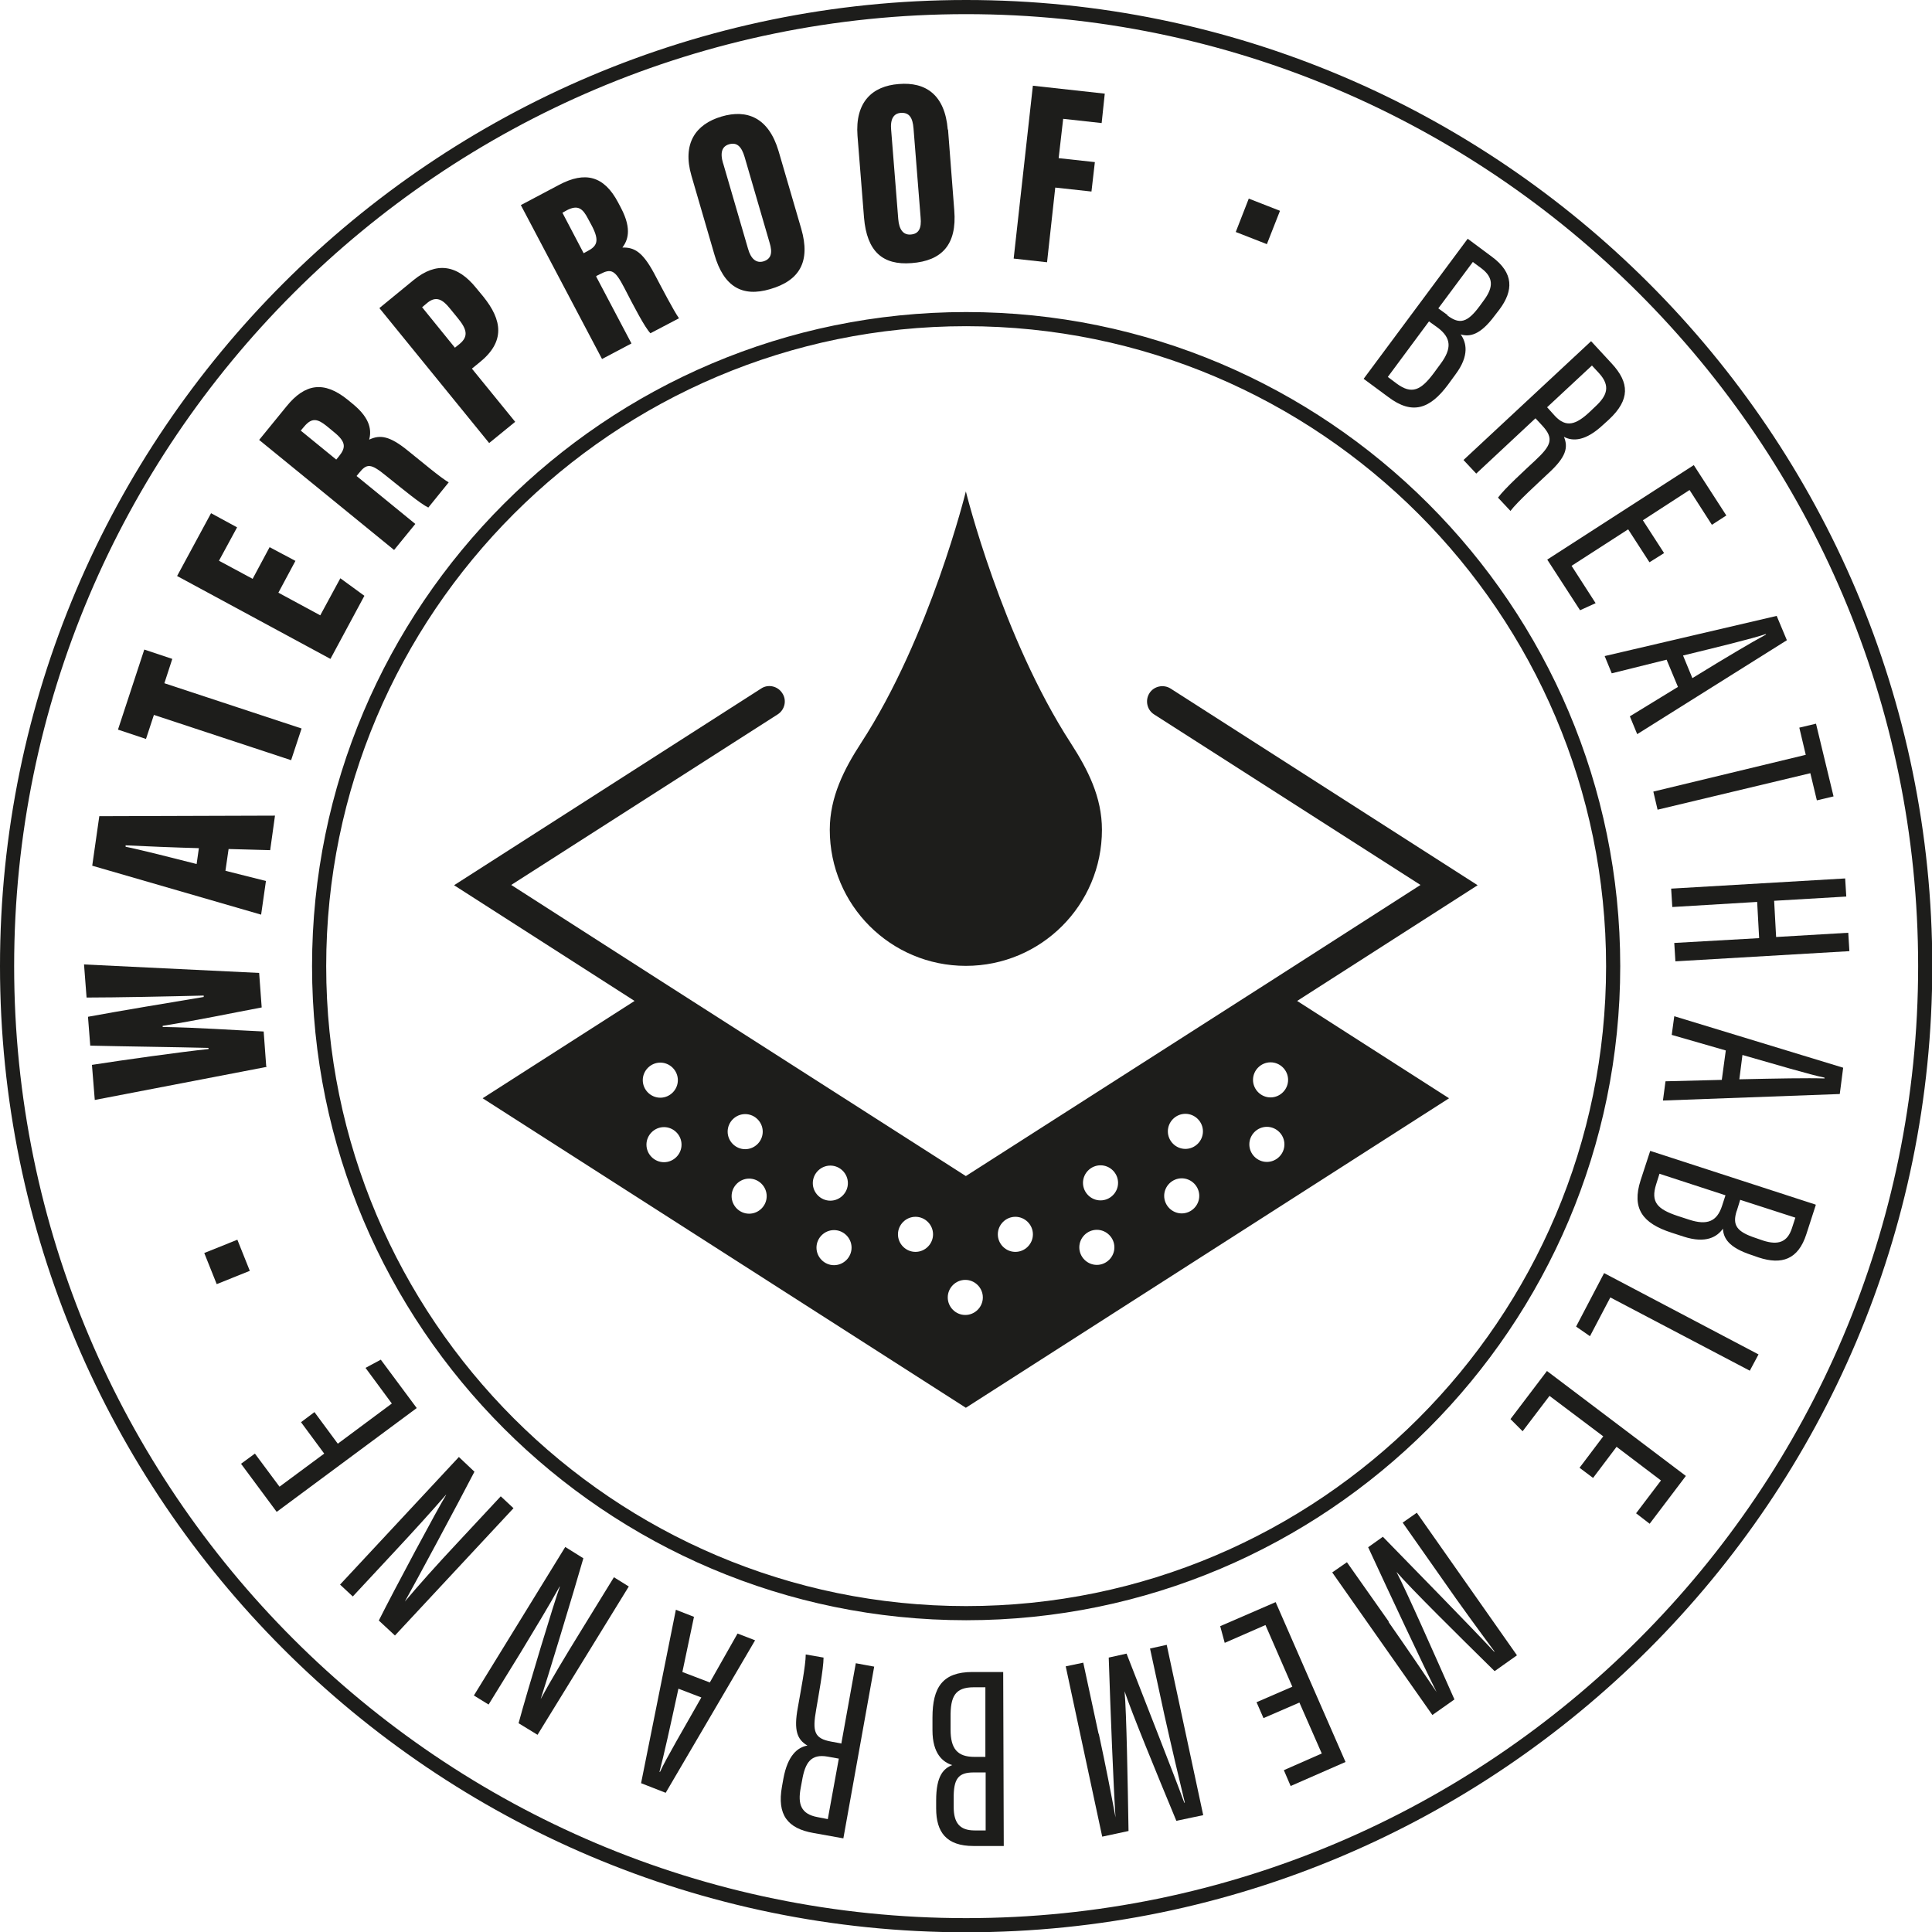
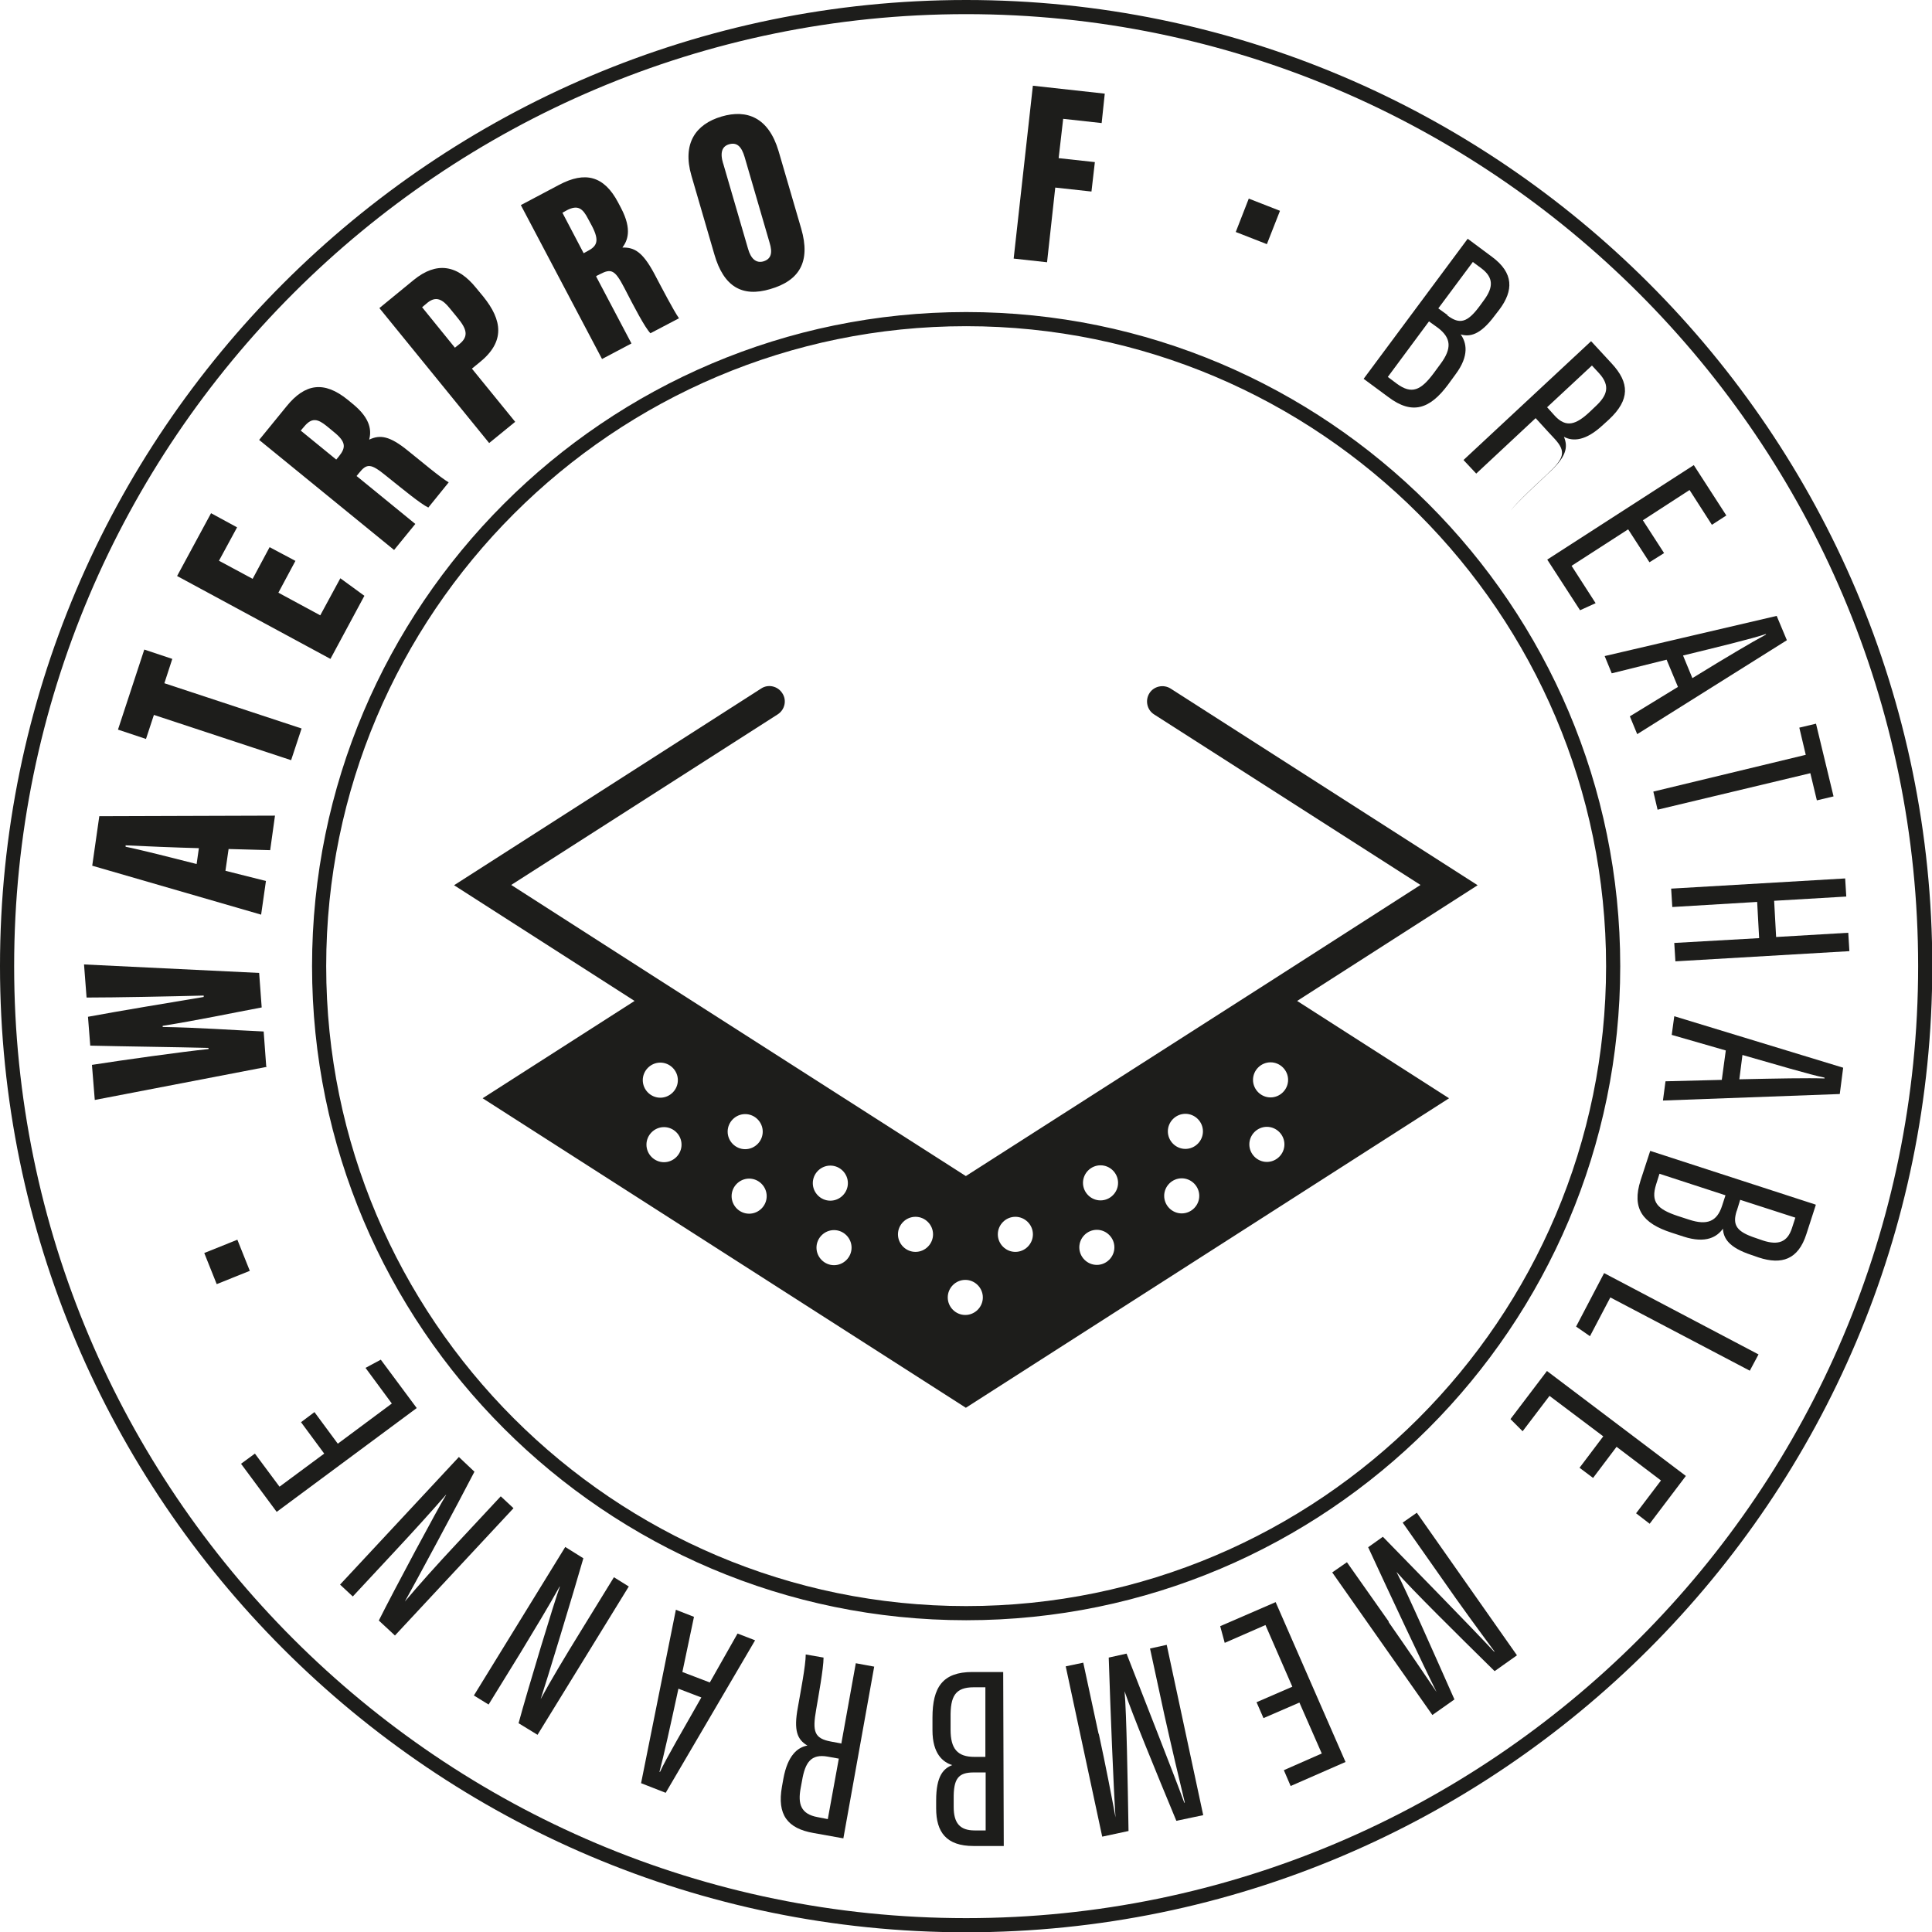
<svg xmlns="http://www.w3.org/2000/svg" id="Calque_2" viewBox="0 0 68.29 68.29">
  <defs>
    <style>
      .cls-1 {
        fill: none;
        stroke: #1d1d1b;
        stroke-miterlimit: 10;
        stroke-width: .5px;
      }

      .cls-2 {
        fill: #1d1d1b;
      }
    </style>
  </defs>
  <g id="Calque_1-2" data-name="Calque_1">
    <g>
      <path class="cls-1" d="M34.15.25C15.46.25.25,15.46.25,34.15s15.21,33.9,33.9,33.9,33.9-15.21,33.9-33.9S52.84.25,34.15.25ZM34.15,57.02c-12.61,0-22.87-10.26-22.87-22.87s10.26-22.87,22.87-22.87,22.87,10.26,22.87,22.87-10.26,22.87-22.87,22.87Z" />
      <g>
        <path class="cls-2" d="M9.43,37.71l-6.08,1.17-.1-1.24c1.09-.17,3.16-.46,4.12-.56v-.04c-1.21-.03-2.9-.05-4.18-.08l-.08-1.02c1.19-.22,2.83-.49,4.09-.7v-.05c-1.15.03-3.12.07-4.14.07l-.09-1.17,6.19.3.09,1.22c-1.07.2-2.24.45-3.5.65v.04c1.26.02,2.45.11,3.57.16l.09,1.23Z" />
        <path class="cls-2" d="M7.97,30.78l1.43.36-.17,1.19-5.97-1.73.25-1.75,6.21-.02-.17,1.22-1.47-.04-.11.76ZM7.03,29.98c-.79-.02-1.99-.07-2.59-.1v.05c.42.08,1.77.42,2.51.61l.08-.56Z" />
        <path class="cls-2" d="M5.44,25.27l-.28.85-.99-.33.93-2.83.99.33-.28.86,4.85,1.6-.37,1.12-4.85-1.6Z" />
        <path class="cls-2" d="M10.44,19.83l-.6,1.12,1.48.8.71-1.31.85.62-1.2,2.23-5.42-2.93,1.2-2.22.92.5-.64,1.18,1.19.64.6-1.12.92.49Z" />
        <path class="cls-2" d="M12.61,16.83l2.07,1.69-.75.92-4.77-3.89.97-1.19c.65-.8,1.32-.91,2.16-.23l.17.14c.68.55.66.99.59,1.27.38-.18.72-.14,1.38.4.46.37,1.15.95,1.43,1.11l-.72.89c-.26-.12-.88-.63-1.49-1.12-.54-.44-.68-.45-.96-.1l-.09.11ZM11.89,16.24l.09-.11c.25-.31.26-.51-.19-.87l-.23-.19c-.32-.26-.53-.33-.81.01l-.12.14,1.25,1.02Z" />
        <path class="cls-2" d="M13.41,10.89l1.22-1c.79-.64,1.53-.55,2.21.3l.24.29c.68.84.78,1.6-.13,2.33l-.27.22,1.53,1.88-.92.75-3.88-4.77ZM16.08,12.29l.15-.12c.35-.28.27-.54-.06-.94l-.27-.33c-.25-.31-.48-.45-.79-.2l-.19.16,1.16,1.43Z" />
        <path class="cls-2" d="M21.07,9.77l1.25,2.37-1.04.55-2.87-5.44,1.36-.72c.91-.48,1.58-.32,2.08.63l.1.19c.41.78.22,1.17.05,1.4.42-.01.71.15,1.12.91.28.53.69,1.32.88,1.59l-1.01.53c-.2-.21-.57-.92-.93-1.62-.32-.61-.45-.68-.85-.47l-.12.06ZM20.63,8.95l.13-.07c.35-.18.43-.37.17-.88l-.14-.26c-.19-.37-.36-.51-.75-.31l-.16.09.75,1.43Z" />
        <path class="cls-2" d="M27.52,5.34l.8,2.74c.34,1.17-.06,1.84-1.1,2.14-.98.29-1.64-.08-1.97-1.23l-.81-2.78c-.33-1.14.15-1.82,1.06-2.09.91-.27,1.67.04,2.02,1.22ZM25.56,5.77l.88,3.02c.1.36.29.52.54.45.27-.08.34-.29.22-.67l-.88-3.02c-.11-.37-.27-.53-.55-.45-.24.07-.33.28-.21.68Z" />
-         <path class="cls-2" d="M33.51,4.58l.22,2.85c.1,1.22-.44,1.79-1.51,1.87-1.02.08-1.58-.41-1.68-1.61l-.23-2.89c-.09-1.19.52-1.76,1.46-1.83.95-.08,1.63.38,1.73,1.61ZM31.5,4.6l.25,3.14c.03.38.18.57.44.55.28-.02.39-.21.35-.61l-.25-3.14c-.03-.38-.15-.57-.45-.55-.25.02-.38.21-.34.62Z" />
        <path class="cls-2" d="M36.51,3.03l2.54.28-.11,1.04-1.36-.15-.16,1.39,1.28.14-.12,1.04-1.28-.14-.29,2.64-1.18-.13.68-6.12Z" />
        <path class="cls-2" d="M45.24,7.46l-.46,1.17-1.1-.43.46-1.18,1.1.43Z" />
        <path class="cls-2" d="M51.88,8.44l.86.64c.77.57.76,1.19.26,1.86l-.17.22c-.52.7-.89.75-1.2.66.2.28.32.74-.18,1.41l-.27.37c-.64.86-1.26,1.07-2.1.44l-.88-.65,3.67-4.94ZM49.05,13.32l.32.24c.53.39.85.24,1.3-.36l.25-.34c.4-.54.38-.91-.09-1.27l-.32-.23-1.46,1.97ZM51.16,11.15c.44.33.71.25,1.14-.33l.16-.22c.33-.45.33-.79-.09-1.11l-.31-.23-1.22,1.64.33.24Z" />
-         <path class="cls-2" d="M54.28,14.78l-2.1,1.96-.45-.48,4.51-4.2.73.79c.63.68.65,1.28-.1,1.98l-.21.19c-.61.57-1.06.59-1.38.42.16.38.07.72-.54,1.28-.38.36-1.11,1.02-1.35,1.34l-.44-.47c.23-.32.99-1.01,1.31-1.31.58-.54.67-.78.26-1.23l-.26-.28ZM54.69,14.4l.27.3c.4.43.75.31,1.23-.14l.2-.19c.41-.38.55-.72.13-1.18l-.25-.27-1.59,1.48Z" />
+         <path class="cls-2" d="M54.28,14.78l-2.1,1.96-.45-.48,4.51-4.2.73.79c.63.68.65,1.28-.1,1.98l-.21.19c-.61.57-1.06.59-1.38.42.16.38.07.72-.54,1.28-.38.36-1.11,1.02-1.35,1.34c.23-.32.99-1.01,1.31-1.31.58-.54.67-.78.26-1.23l-.26-.28ZM54.69,14.4l.27.3c.4.43.75.31,1.23-.14l.2-.19c.41-.38.55-.72.13-1.18l-.25-.27-1.59,1.48Z" />
        <path class="cls-2" d="M58.3,19.87l-.75-1.16-2,1.29.85,1.32-.55.25-1.16-1.79,5.18-3.34,1.15,1.78-.51.33-.79-1.23-1.65,1.07.75,1.16-.51.32Z" />
        <path class="cls-2" d="M58.9,23.32l-1.93.48-.25-.61,6.08-1.42.36.86-5.29,3.32-.26-.63,1.7-1.04-.4-.96ZM59.82,23.97c1.17-.72,2.08-1.26,2.6-1.54v-.02c-.46.16-1.82.49-2.93.76l.33.8Z" />
        <path class="cls-2" d="M63.83,26.69l-.23-.97.59-.14.62,2.57-.59.14-.23-.96-5.4,1.29-.15-.64,5.39-1.3Z" />
        <path class="cls-2" d="M65.22,31.04l.04.65-2.55.15.07,1.28,2.55-.15.04.65-6.15.36-.04-.65,3-.17-.07-1.28-3,.18-.04-.65,6.15-.36Z" />
        <path class="cls-2" d="M61,37.13l-1.91-.55.09-.66,5.97,1.82-.12.93-6.25.23.09-.68,1.99-.05.14-1.03ZM61.47,38.15c1.37-.03,2.43-.05,3.02-.03v-.03c-.47-.09-1.81-.49-2.9-.8l-.11.86Z" />
        <path class="cls-2" d="M64.18,42.6l-.33,1.02c-.29.91-.88,1.09-1.68.83l-.26-.09c-.82-.27-.99-.6-1.01-.93-.2.28-.59.54-1.39.28l-.43-.14c-1.02-.33-1.41-.85-1.09-1.85l.34-1.04,5.85,1.9ZM58.66,41.48l-.12.38c-.2.63.04.88.76,1.12l.4.13c.64.21.99.07,1.17-.49l.12-.37-2.33-.76ZM61.39,42.79c-.17.52,0,.75.67.97l.26.09c.53.17.86.06,1.02-.44l.12-.37-1.95-.63-.12.39Z" />
        <path class="cls-2" d="M62.16,47.87l-.31.58-4.93-2.59-.72,1.37-.49-.34.99-1.89,5.45,2.87Z" />
        <path class="cls-2" d="M55.84,51.87l.83-1.1-1.9-1.43-.95,1.25-.43-.43,1.29-1.7,4.91,3.71-1.28,1.69-.48-.37.88-1.16-1.57-1.19-.83,1.1-.48-.36Z" />
        <path class="cls-2" d="M49.08,57.33c.65.93,1.33,1.93,1.7,2.48h0c-.47-.94-1.64-3.43-2.42-5.12l.52-.37c1.12,1.15,3.18,3.25,3.93,4.06h.02c-.43-.58-1.26-1.71-1.86-2.58l-1.39-1.98.5-.35,3.54,5.04-.79.56c-1.32-1.3-2.95-2.91-3.47-3.51h0c.36.69,1.34,2.91,2.05,4.51l-.78.55-3.54-5.04.52-.36,1.48,2.1Z" />
        <path class="cls-2" d="M44.41,60.17l1.27-.55-.95-2.18-1.44.63-.16-.59,1.96-.85,2.47,5.65-1.94.85-.24-.56,1.34-.59-.79-1.8-1.27.55-.24-.55Z" />
        <path class="cls-2" d="M38.84,61.29c.24,1.1.47,2.3.59,2.95h0c-.07-1.04-.18-3.79-.24-5.65l.63-.14c.58,1.5,1.66,4.22,2.04,5.27h.02c-.17-.7-.49-2.06-.72-3.09l-.51-2.36.59-.13,1.29,6.02-.95.2c-.71-1.71-1.58-3.83-1.83-4.58h0c.07.77.11,3.2.14,4.94l-.93.2-1.29-6.02.62-.13.54,2.51Z" />
        <path class="cls-2" d="M35.48,65.25h-1.07c-.96,0-1.32-.49-1.32-1.33v-.28c0-.87.26-1.13.57-1.25-.33-.1-.7-.4-.7-1.23v-.45c0-1.07.36-1.61,1.41-1.61h1.09s.02,6.16.02,6.16ZM34.42,62.65c-.55,0-.72.22-.71.94v.28c0,.56.21.83.74.83h.39s0-2.05,0-2.05h-.41ZM34.82,59.64h-.4c-.66,0-.83.32-.82,1.07v.43c0,.67.24.96.84.96h.39s0-2.46,0-2.46Z" />
        <path class="cls-2" d="M29.74,61.62l.51-2.83.65.12-1.09,6.07-1.06-.19c-.91-.16-1.29-.64-1.11-1.64l.05-.28c.15-.82.5-1.11.85-1.17-.36-.21-.49-.53-.34-1.34.09-.52.28-1.49.28-1.88l.63.11c0,.39-.19,1.41-.26,1.83-.14.79-.07,1.03.53,1.14l.38.07ZM29.64,62.16l-.39-.07c-.58-.1-.79.2-.9.85l-.05.27c-.1.55,0,.91.6,1.02l.36.07.39-2.14Z" />
        <path class="cls-2" d="M25.09,59.47l.98-1.73.62.24-3.16,5.39-.87-.34,1.23-6.13.64.25-.41,1.95.97.37ZM23.98,59.69c-.29,1.34-.52,2.38-.67,2.94h.02c.19-.43.9-1.64,1.46-2.63l-.81-.31Z" />
        <path class="cls-2" d="M22.23,56.07l-3.23,5.25-.67-.41c.31-1.15,1.28-4.35,1.46-4.83h-.01c-.4.72-.85,1.46-1.37,2.32l-1.14,1.85-.52-.32,3.23-5.25.64.4c-.33,1.16-1.35,4.51-1.51,4.98h0c.35-.65.86-1.5,1.44-2.44l1.15-1.87.53.33Z" />
        <path class="cls-2" d="M18.16,53.3l-4.2,4.51-.57-.53c.53-1.06,2.11-4.01,2.38-4.44h-.01c-.54.62-1.12,1.26-1.81,2l-1.48,1.59-.45-.42,4.2-4.51.55.52c-.55,1.07-2.21,4.15-2.46,4.59h0c.48-.57,1.13-1.3,1.89-2.11l1.5-1.61.45.42Z" />
        <path class="cls-2" d="M11.12,49.92l.82,1.11,1.91-1.42-.93-1.26.54-.29,1.27,1.71-4.95,3.67-1.26-1.7.49-.36.87,1.17,1.58-1.17-.82-1.11.48-.36Z" />
        <path class="cls-2" d="M7.22,44.29l1.17-.47.44,1.1-1.17.47-.44-1.1Z" />
      </g>
      <g>
        <path class="cls-2" d="M52.23,31.29l-10.85-6.95c-.25-.16-.59-.09-.75.16-.16.25-.09.59.16.75l9.42,6.03-5.16,3.31-10.91,6.98-10.91-6.98-5.16-3.31,9.42-6.03c.25-.16.33-.5.16-.75-.16-.25-.5-.33-.75-.16l-10.85,6.95,6.38,4.09-5.37,3.44,17.08,10.94,17.08-10.94-5.37-3.44,6.38-4.09ZM23.34,37.56c.34,0,.62.28.62.62s-.28.62-.62.62-.62-.28-.62-.62.28-.62.62-.62ZM23.47,39.84c.34,0,.62.28.62.62s-.28.62-.62.62-.62-.28-.62-.62.28-.62.62-.62ZM26.34,39.38c.34,0,.62.28.62.62s-.28.62-.62.62-.62-.28-.62-.62.28-.62.62-.62ZM26.48,41.66c.34,0,.62.28.62.62s-.28.62-.62.62-.62-.28-.62-.62.28-.62.62-.62ZM29.35,41.2c.34,0,.62.28.62.62s-.28.62-.62.62-.62-.28-.62-.62.28-.62.62-.62ZM29.48,43.48c.34,0,.62.28.62.62s-.28.62-.62.62-.62-.28-.62-.62.28-.62.62-.62ZM31.74,43.63c0-.34.28-.62.62-.62s.62.28.62.62-.28.62-.62.62-.62-.28-.62-.62ZM34.12,46.48c-.34,0-.62-.28-.62-.62s.28-.62.62-.62.62.28.62.62-.28.62-.62.62ZM35.89,44.25c-.34,0-.62-.28-.62-.62s.28-.62.62-.62.62.28.62.62-.28.62-.62.62ZM38.77,44.71c-.34,0-.62-.28-.62-.62s.28-.62.62-.62.62.28.62.62-.28.62-.62.62ZM38.9,42.43c-.34,0-.62-.28-.62-.62s.28-.62.62-.62.62.28.62.62-.28.62-.62.62ZM41.77,42.89c-.34,0-.62-.28-.62-.62s.28-.62.62-.62.62.28.62.62-.28.62-.62.62ZM41.9,40.61c-.34,0-.62-.28-.62-.62s.28-.62.62-.62.62.28.62.62-.28.62-.62.62ZM44.78,41.07c-.34,0-.62-.28-.62-.62s.28-.62.62-.62.62.28.62.62-.28.62-.62.62ZM44.91,38.79c-.34,0-.62-.28-.62-.62s.28-.62.62-.62.62.28.62.62-.28.62-.62.62Z" />
-         <path class="cls-2" d="M37.85,26.27c-2.44-3.76-3.71-8.9-3.71-8.9,0,0-1.26,5.14-3.71,8.9-.59.91-1.1,1.9-1.1,3.06,0,2.66,2.15,4.81,4.81,4.81s4.81-2.15,4.81-4.81c0-1.16-.5-2.13-1.1-3.06" />
      </g>
    </g>
  </g>
</svg>